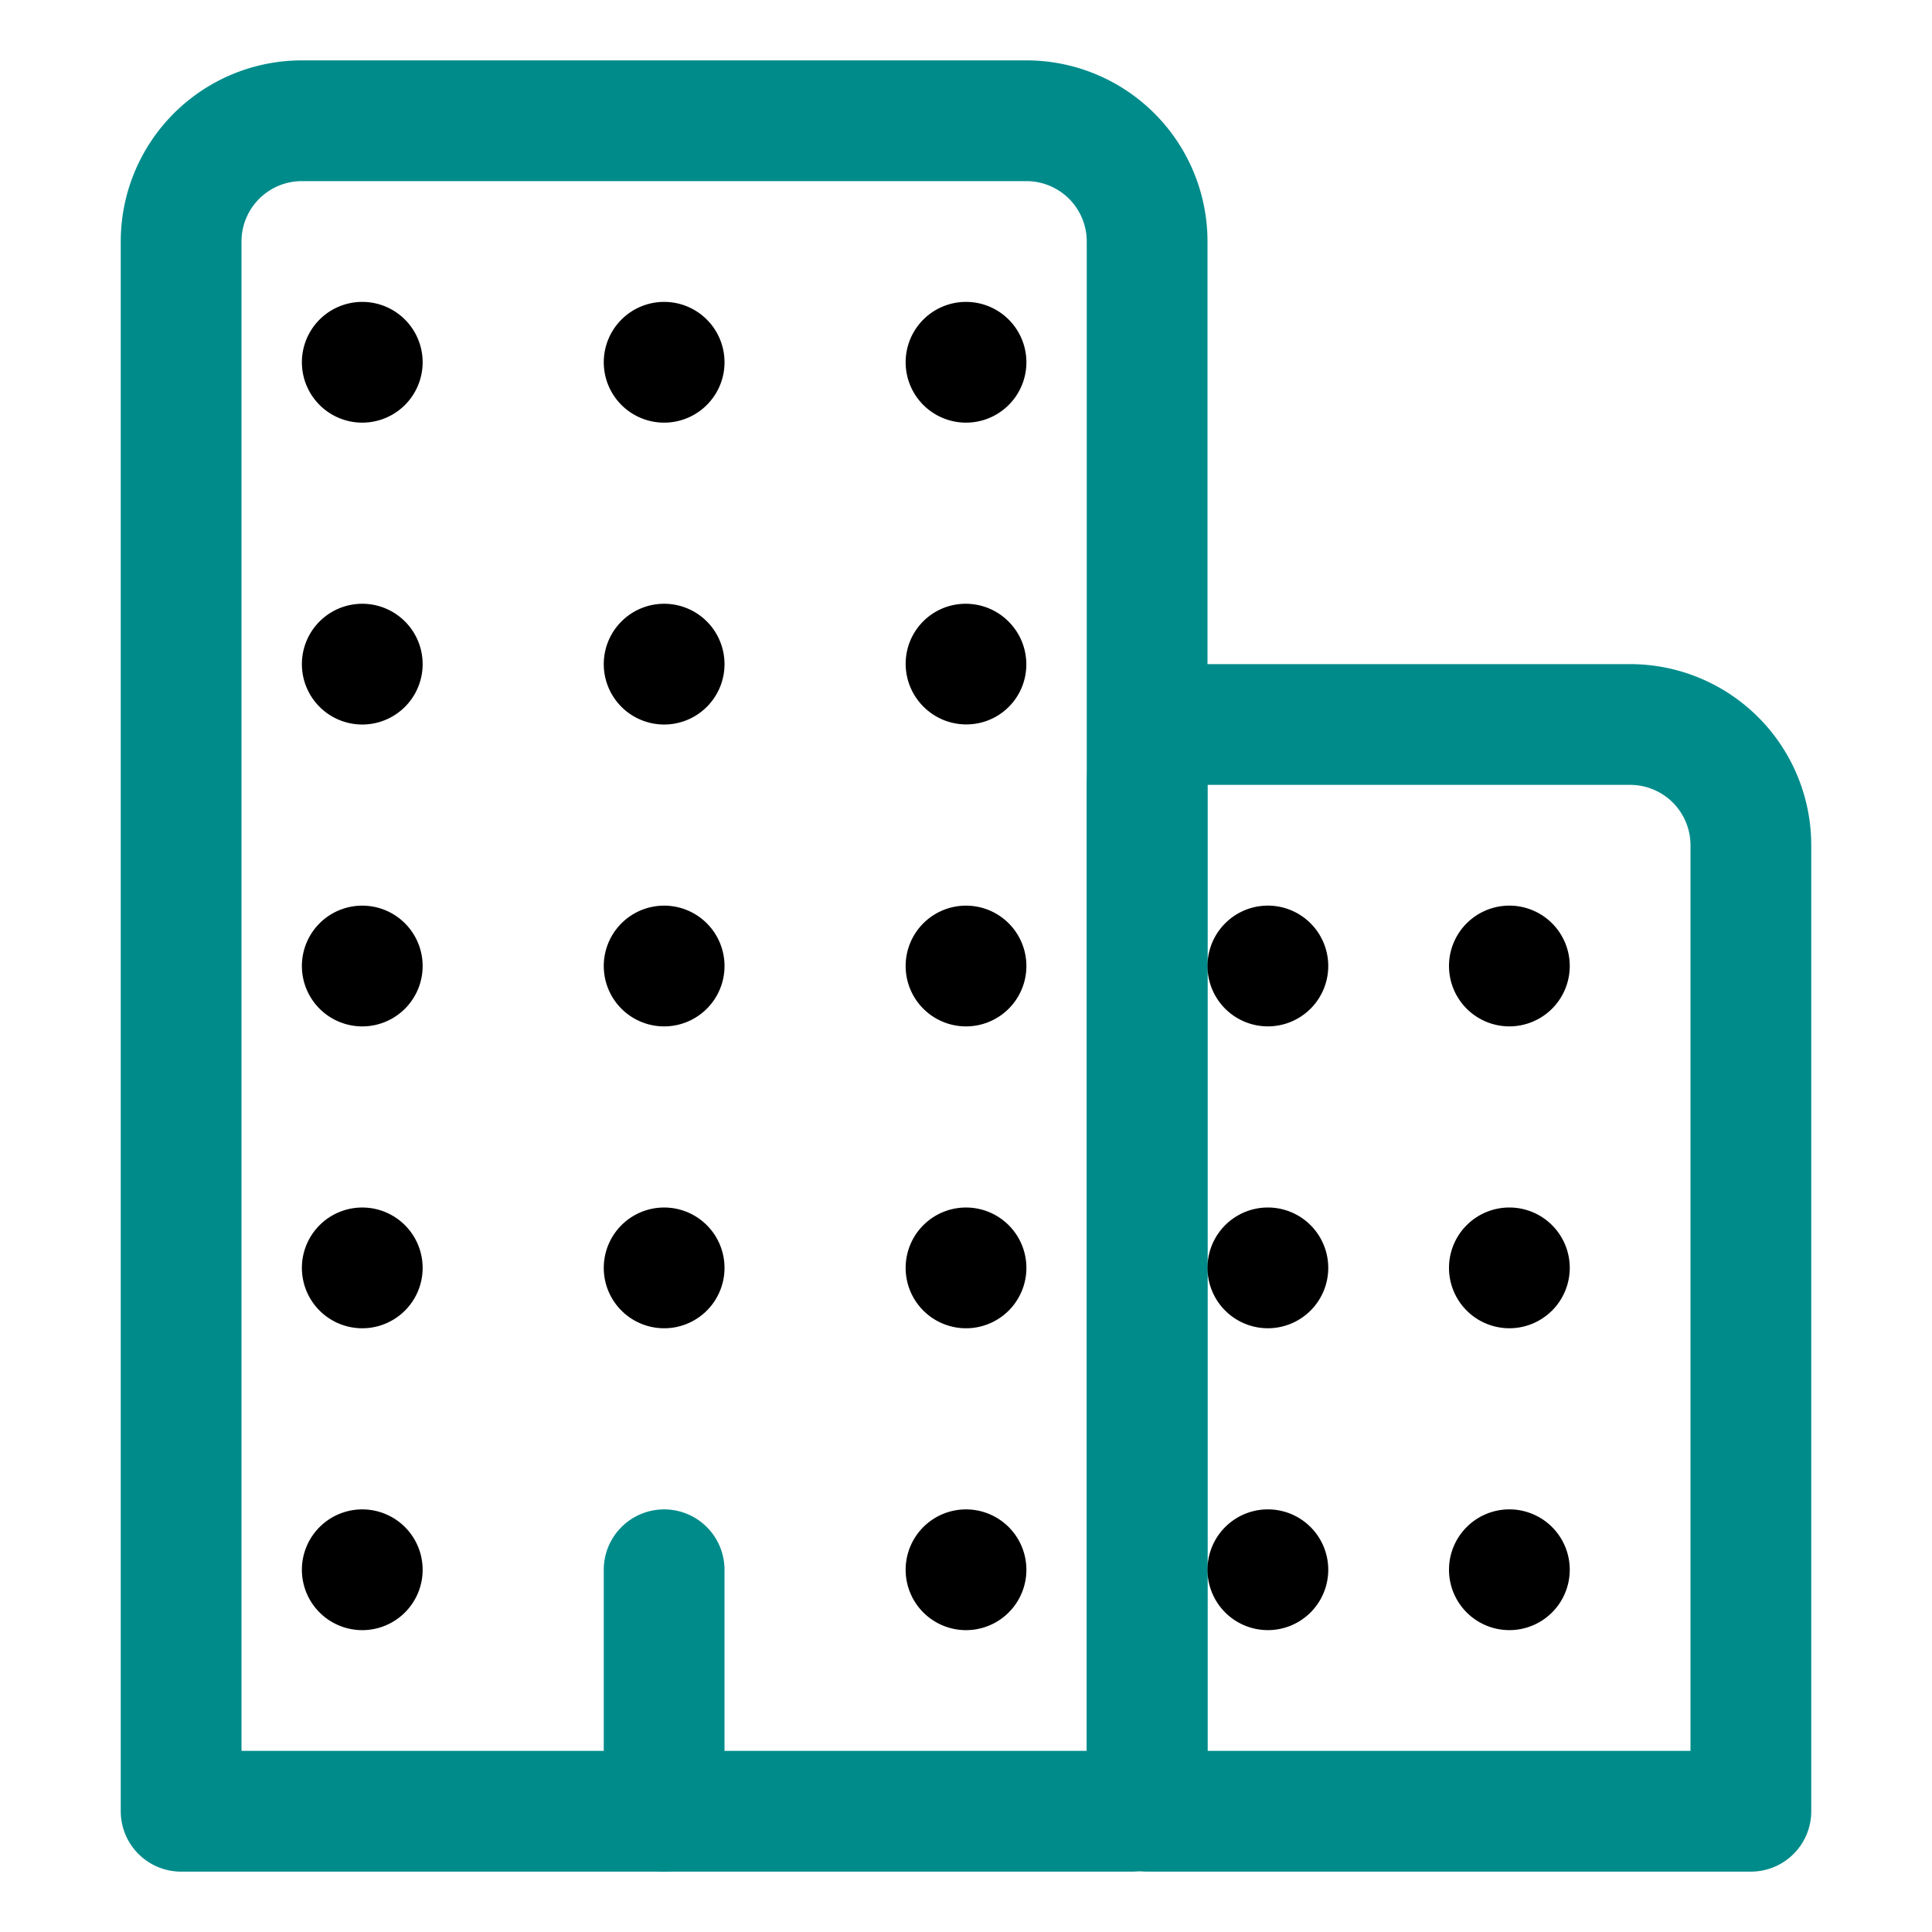
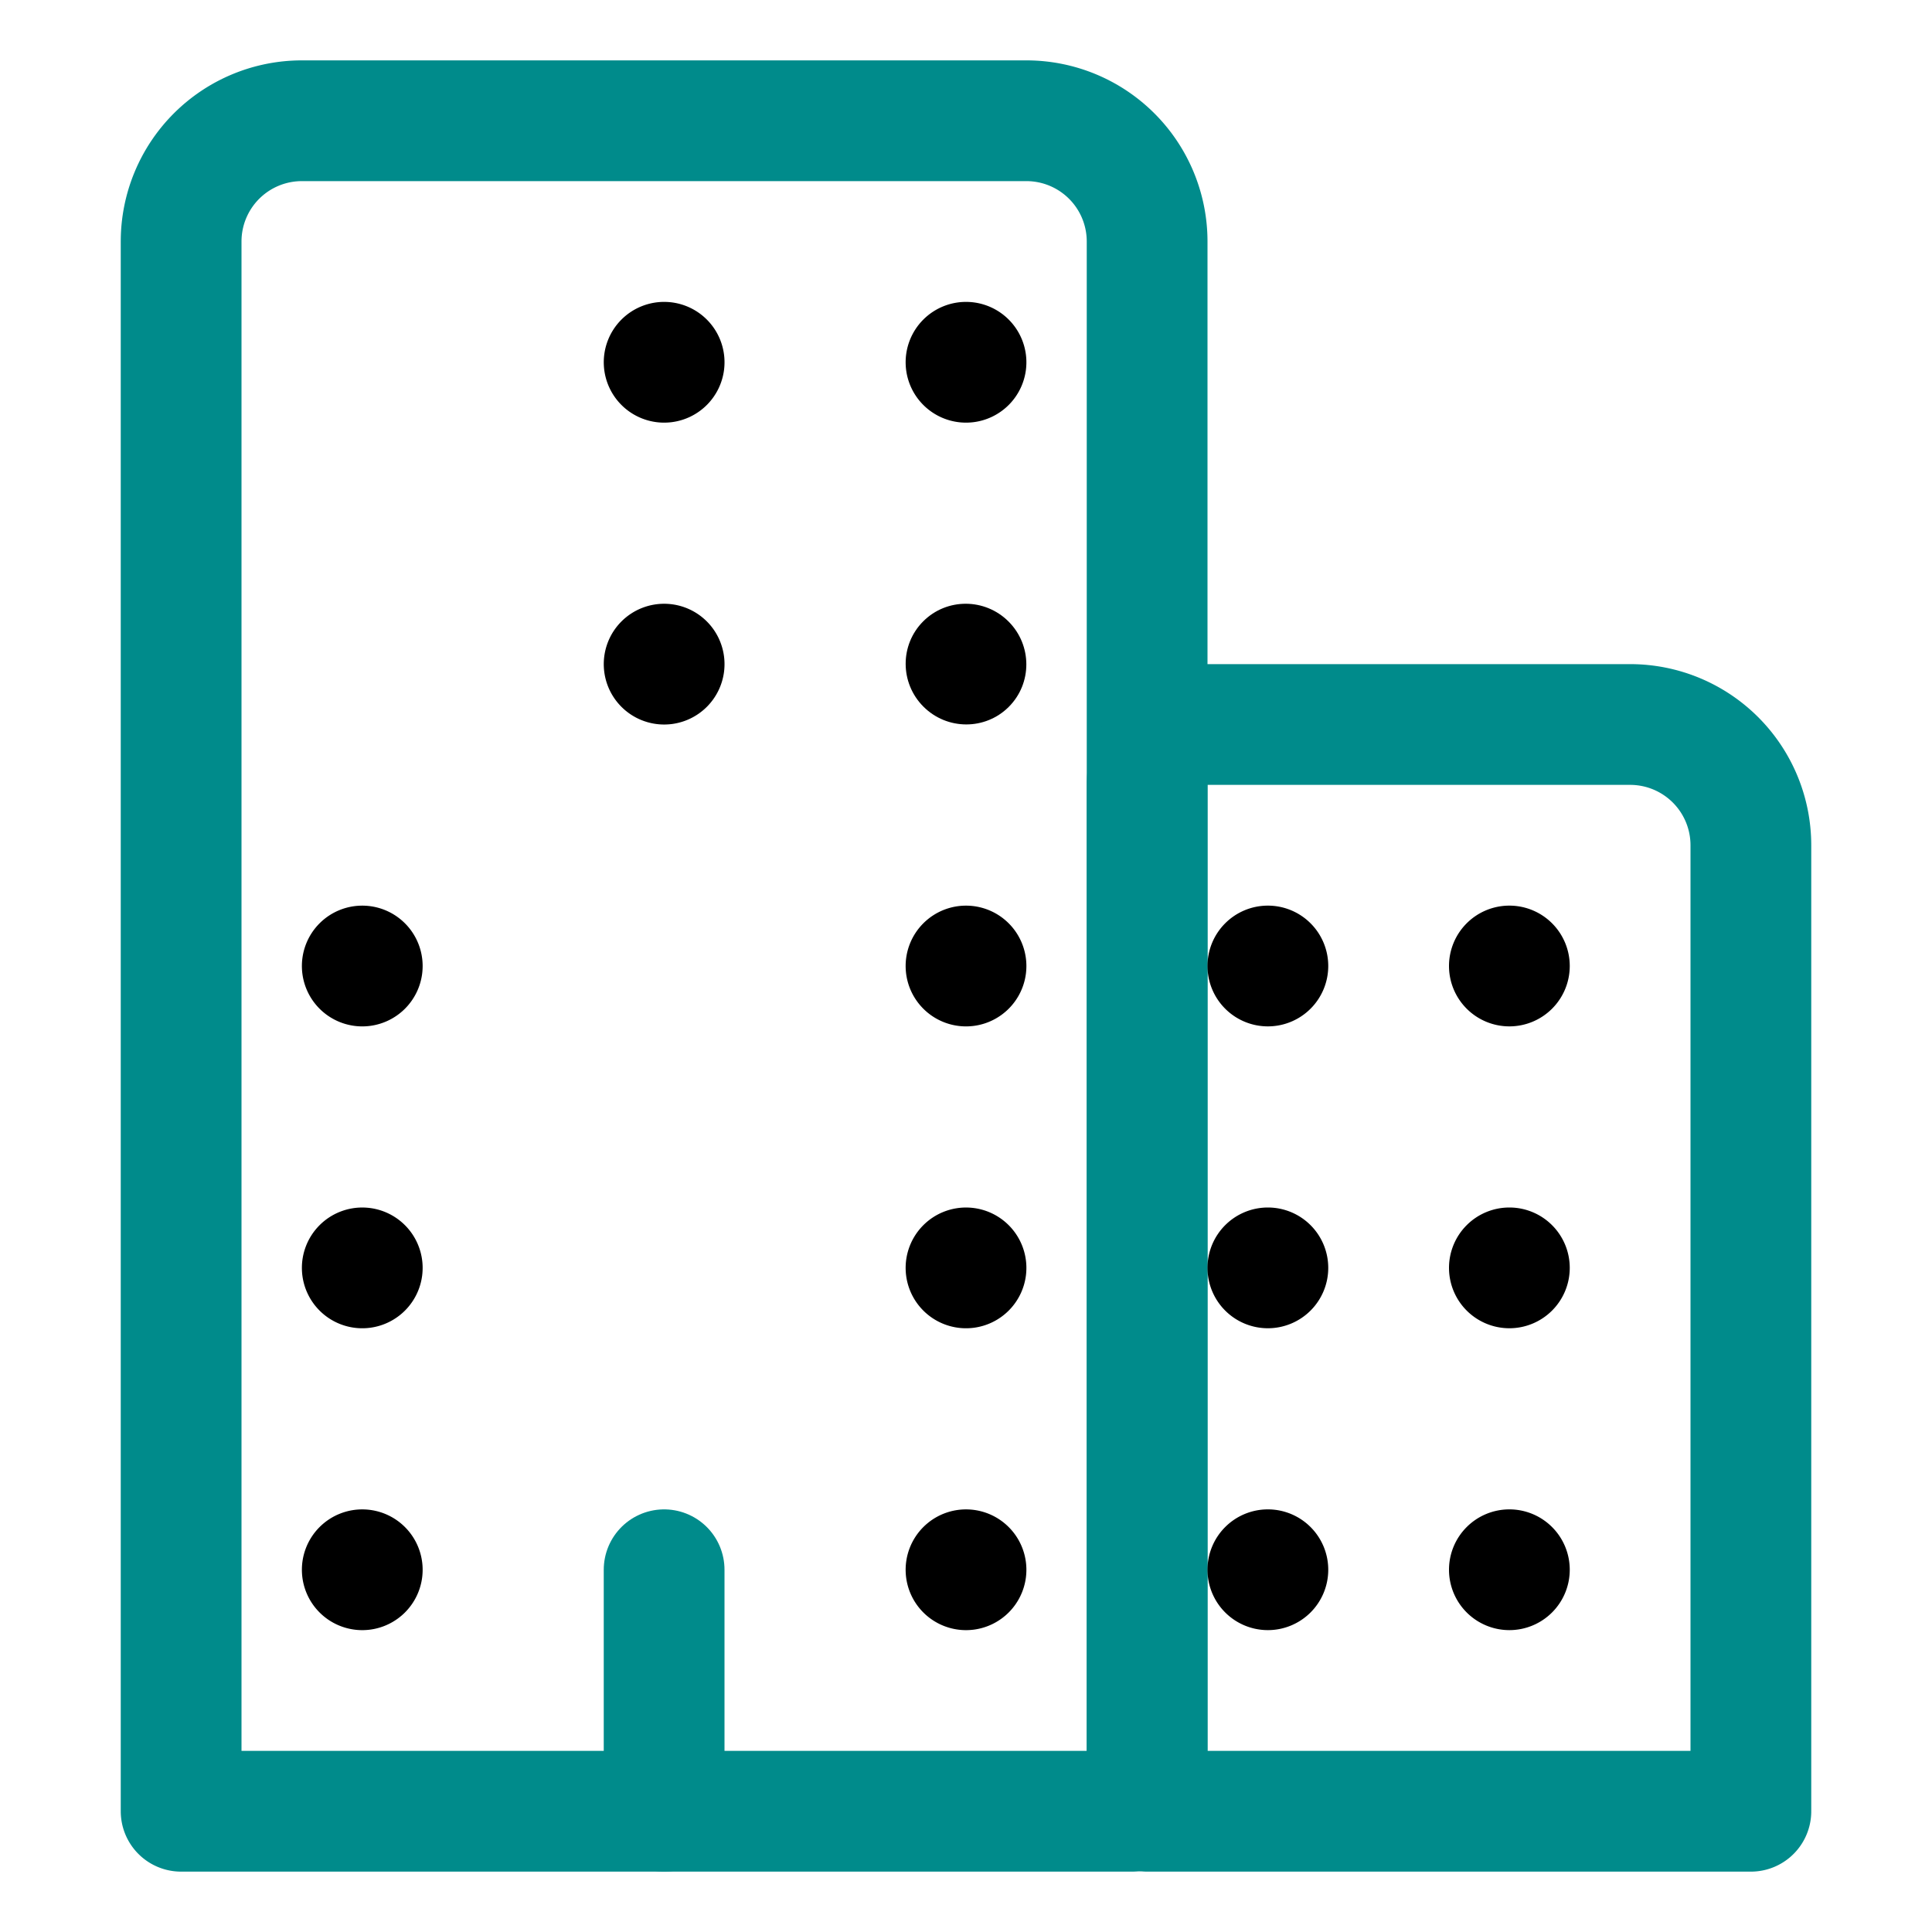
<svg xmlns="http://www.w3.org/2000/svg" width="512" height="512" viewBox="0 0 512 512">
  <title>
		ionicons-v5-h
	</title>
  <line x1="176" y1="416" x2="176" y2="480" style="fill:none;stroke:darkcyan;stroke-linecap:round;stroke-linejoin:round;stroke-width:32px" />
  <path d="M80,32H272a32,32,0,0,1,32,32V476a4,4,0,0,1-4,4H48a0,0,0,0,1,0,0V64A32,32,0,0,1,80,32Z" style="fill:none;stroke:darkcyan;stroke-linecap:round;stroke-linejoin:round;stroke-width:32px" />
  <path d="M320,192H432a32,32,0,0,1,32,32V480a0,0,0,0,1,0,0H304a0,0,0,0,1,0,0V208A16,16,0,0,1,320,192Z" style="fill:none;stroke:darkcyan;stroke-linecap:round;stroke-linejoin:round;stroke-width:32px" />
  <path d="M98.08,431.87a16,16,0,1,1,13.79-13.79A16,16,0,0,1,98.08,431.87Z" />
  <path d="M98.08,351.87a16,16,0,1,1,13.79-13.79A16,16,0,0,1,98.08,351.87Z" />
  <path d="M98.08,271.87a16,16,0,1,1,13.79-13.79A16,16,0,0,1,98.08,271.87Z" />
-   <path d="M98.08,191.87a16,16,0,1,1,13.79-13.79A16,16,0,0,1,98.08,191.87Z" />
-   <path d="M98.08,111.87a16,16,0,1,1,13.79-13.79A16,16,0,0,1,98.08,111.87Z" />
-   <path d="M178.08,351.87a16,16,0,1,1,13.79-13.79A16,16,0,0,1,178.08,351.87Z" />
-   <path d="M178.08,271.87a16,16,0,1,1,13.79-13.79A16,16,0,0,1,178.08,271.87Z" />
  <path d="M178.08,191.87a16,16,0,1,1,13.79-13.79A16,16,0,0,1,178.08,191.87Z" />
  <path d="M178.08,111.87a16,16,0,1,1,13.79-13.79A16,16,0,0,1,178.08,111.87Z" />
  <path d="M258.08,431.87a16,16,0,1,1,13.79-13.79A16,16,0,0,1,258.08,431.87Z" />
  <path d="M258.08,351.87a16,16,0,1,1,13.79-13.79A16,16,0,0,1,258.08,351.87Z" />
  <path d="M258.08,271.87a16,16,0,1,1,13.79-13.79A16,16,0,0,1,258.08,271.87Z" />
  <ellipse cx="256" cy="176" rx="15.95" ry="16.03" transform="translate(-49.47 232.56) rotate(-45)" />
  <path d="M258.08,111.87a16,16,0,1,1,13.79-13.79A16,16,0,0,1,258.08,111.87Z" />
  <path d="M400,400a16,16,0,1,0,16,16,16,16,0,0,0-16-16Z" />
  <path d="M400,320a16,16,0,1,0,16,16,16,16,0,0,0-16-16Z" />
  <path d="M400,240a16,16,0,1,0,16,16,16,16,0,0,0-16-16Z" />
  <path d="M336,400a16,16,0,1,0,16,16,16,16,0,0,0-16-16Z" />
  <path d="M336,320a16,16,0,1,0,16,16,16,16,0,0,0-16-16Z" />
  <path d="M336,240a16,16,0,1,0,16,16,16,16,0,0,0-16-16Z" />
</svg>